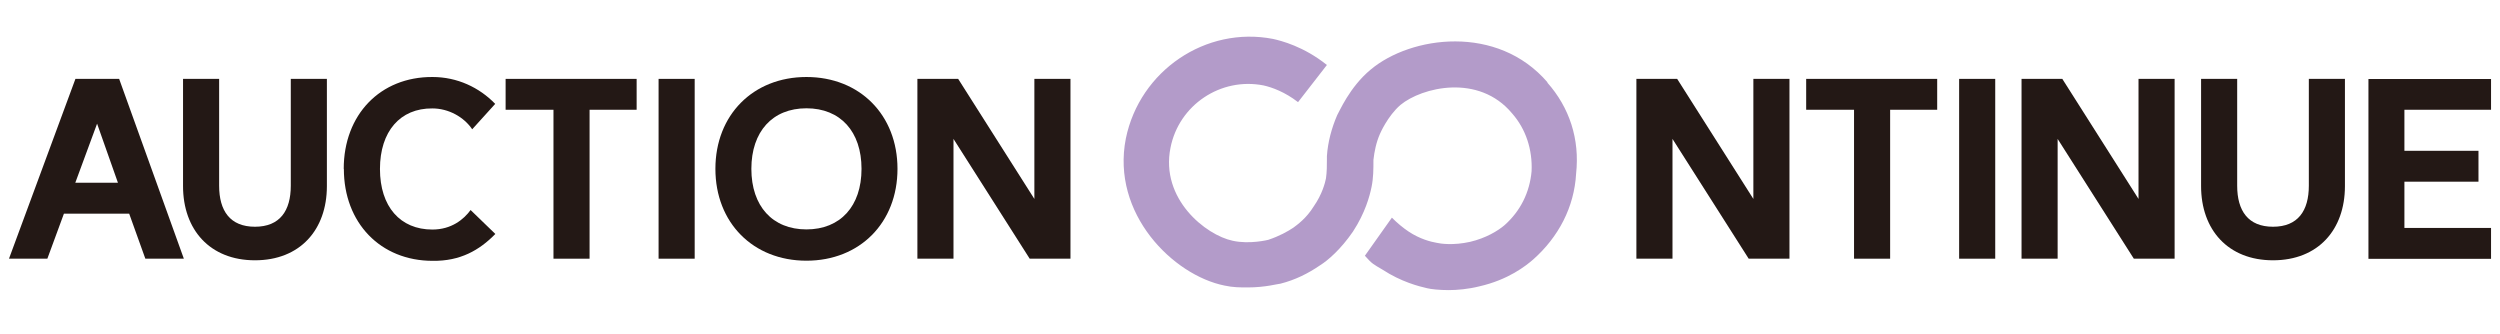
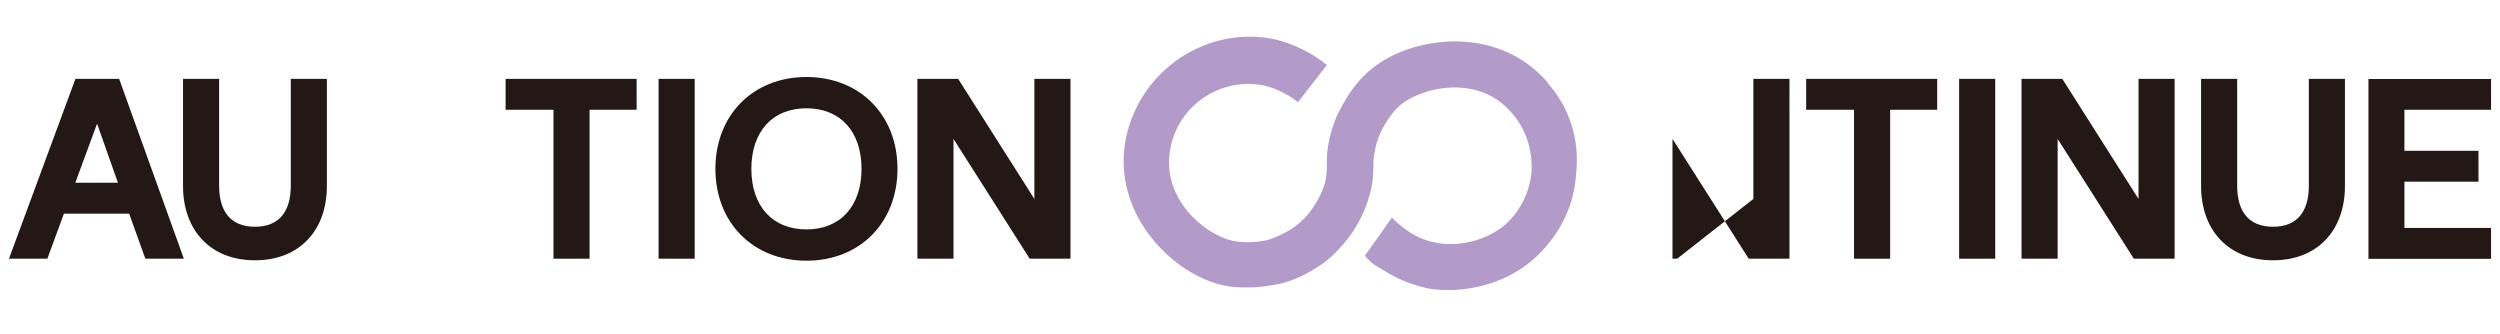
<svg xmlns="http://www.w3.org/2000/svg" width="187" height="25" viewBox="0 0 187 25" fill="none">
  <g clip-path="url(#clip0_1146_56)">
    <path d="M13.742 19.35H10.872L9.662 15.98H4.782L3.542 19.35H0.672L5.642 5.9H8.912L13.752 19.35H13.742ZM8.822 13.67L7.262 9.25L5.632 13.67H8.822Z" fill="#231815" />
    <path d="M13.691 13.92V5.9H16.391V13.89C16.391 15.77 17.211 16.96 19.071 16.96C20.931 16.96 21.751 15.77 21.751 13.89V5.9H24.451V13.92C24.451 17.19 22.441 19.47 19.071 19.47C15.701 19.47 13.691 17.18 13.691 13.92Z" fill="#231815" />
-     <path d="M25.711 12.63C25.711 8.58 28.441 5.74 32.351 5.76C34.201 5.76 35.851 6.54 37.041 7.77L35.321 9.67C34.701 8.75 33.551 8.11 32.341 8.11C29.931 8.09 28.421 9.83 28.421 12.64C28.421 15.45 29.931 17.17 32.341 17.17C33.761 17.17 34.681 16.42 35.201 15.71L37.051 17.5C35.861 18.72 34.421 19.54 32.361 19.51C28.461 19.51 25.721 16.67 25.721 12.64L25.711 12.63Z" fill="#231815" />
    <path d="M47.61 8.21H44.1V19.35H41.4V8.21H37.82V5.9H47.62V8.21H47.61Z" fill="#231815" />
    <path d="M51.962 5.9V19.35H49.262V5.9H51.962Z" fill="#231815" />
    <path d="M60.322 5.76C64.312 5.76 67.132 8.6 67.132 12.63C67.132 16.66 64.312 19.5 60.322 19.5C56.332 19.5 53.512 16.66 53.512 12.63C53.512 8.6 56.332 5.76 60.322 5.76ZM64.442 12.63C64.442 9.84 62.862 8.1 60.322 8.1C57.782 8.1 56.202 9.84 56.202 12.63C56.202 15.42 57.782 17.16 60.322 17.16C62.862 17.16 64.442 15.42 64.442 12.63Z" fill="#231815" />
    <path d="M80.071 19.35H77.021L71.321 10.39V19.35H68.621V5.9H71.671L77.371 14.88V5.9H80.071V19.35Z" fill="#231815" />
-     <path d="M133.852 19.35H130.802L125.102 10.39V19.35H122.402V5.9H125.452L131.152 14.88V5.9H133.852V19.35Z" fill="#231815" />
+     <path d="M133.852 19.35H130.802L125.102 10.39V19.35H122.402H125.452L131.152 14.88V5.9H133.852V19.35Z" fill="#231815" />
    <path d="M144.892 8.21H141.382V19.35H138.682V8.21H135.102V5.9H144.902V8.21H144.892Z" fill="#231815" />
    <path d="M149.243 5.9V19.35H146.543V5.9H149.243Z" fill="#231815" />
    <path d="M162.661 19.35H159.611L153.911 10.39V19.35H151.211V5.9H154.261L159.961 14.88V5.9H162.661V19.35Z" fill="#231815" />
    <path d="M164.641 13.92V5.9H167.341V13.89C167.341 15.77 168.161 16.96 170.021 16.96C171.881 16.96 172.701 15.77 172.701 13.89V5.9H175.401V13.92C175.401 17.19 173.391 19.47 170.021 19.47C166.651 19.47 164.641 17.18 164.641 13.92Z" fill="#231815" />
    <path d="M186.33 8.21H179.85V11.28H185.39V13.59H179.85V17.05H186.33V19.36H177.16V5.91H186.33V8.22V8.21Z" fill="#231815" />
    <path d="M115.763 6.17C112.003 1.78 105.533 2.69 102.533 5.2C100.933 6.52 100.163 8.4 100.023 8.61C99.603 9.58 99.323 10.63 99.253 11.67V11.88C99.253 12.37 99.253 12.85 99.183 13.34C99.113 13.69 98.903 14.52 98.273 15.43C97.713 16.34 97.023 16.82 96.743 17.03C96.323 17.31 95.703 17.66 94.863 17.94C94.863 17.94 93.473 18.29 92.213 18.01C90.193 17.59 86.784 14.88 87.553 11.05C88.183 7.85 91.313 5.76 94.513 6.39C95.143 6.53 96.113 6.88 97.093 7.64L99.253 4.86C97.513 3.47 95.843 3.05 95.213 2.91C90.203 1.94 85.253 5.28 84.213 10.36C83.103 16 87.763 20.59 91.593 21.36C92.223 21.5 92.773 21.5 93.333 21.5C94.653 21.5 95.633 21.22 95.773 21.22C96.883 20.94 97.863 20.45 98.763 19.83C99.323 19.48 100.293 18.65 101.203 17.32C102.113 15.93 102.453 14.67 102.593 13.98C102.733 13.29 102.733 12.66 102.733 11.96C102.803 11.33 102.943 10.64 103.223 10.01C103.223 10.01 103.783 8.69 104.753 7.85C106.353 6.53 110.603 5.48 113.103 8.48C114.143 9.66 114.633 11.2 114.563 12.8C114.423 14.4 113.723 15.79 112.543 16.84C112.053 17.26 111.153 17.81 109.963 18.09C108.713 18.37 107.733 18.23 107.453 18.16C107.033 18.09 106.203 17.88 105.363 17.32C104.943 17.04 104.523 16.69 104.113 16.28L102.093 19.13C102.653 19.76 102.723 19.76 103.413 20.17C104.803 21.08 106.133 21.42 106.753 21.56C107.033 21.63 107.663 21.7 108.353 21.7C108.983 21.7 109.813 21.63 110.653 21.42C112.813 20.93 114.133 19.89 114.693 19.4C116.573 17.73 117.753 15.5 117.893 12.99C118.173 10.41 117.403 8.05 115.733 6.17H115.763Z" fill="#B39BC9" />
  </g>
  <defs>
    <clipPath id="clip0_1146_56">
      <rect width="187" height="25" fill="white" />
    </clipPath>
  </defs>
</svg>